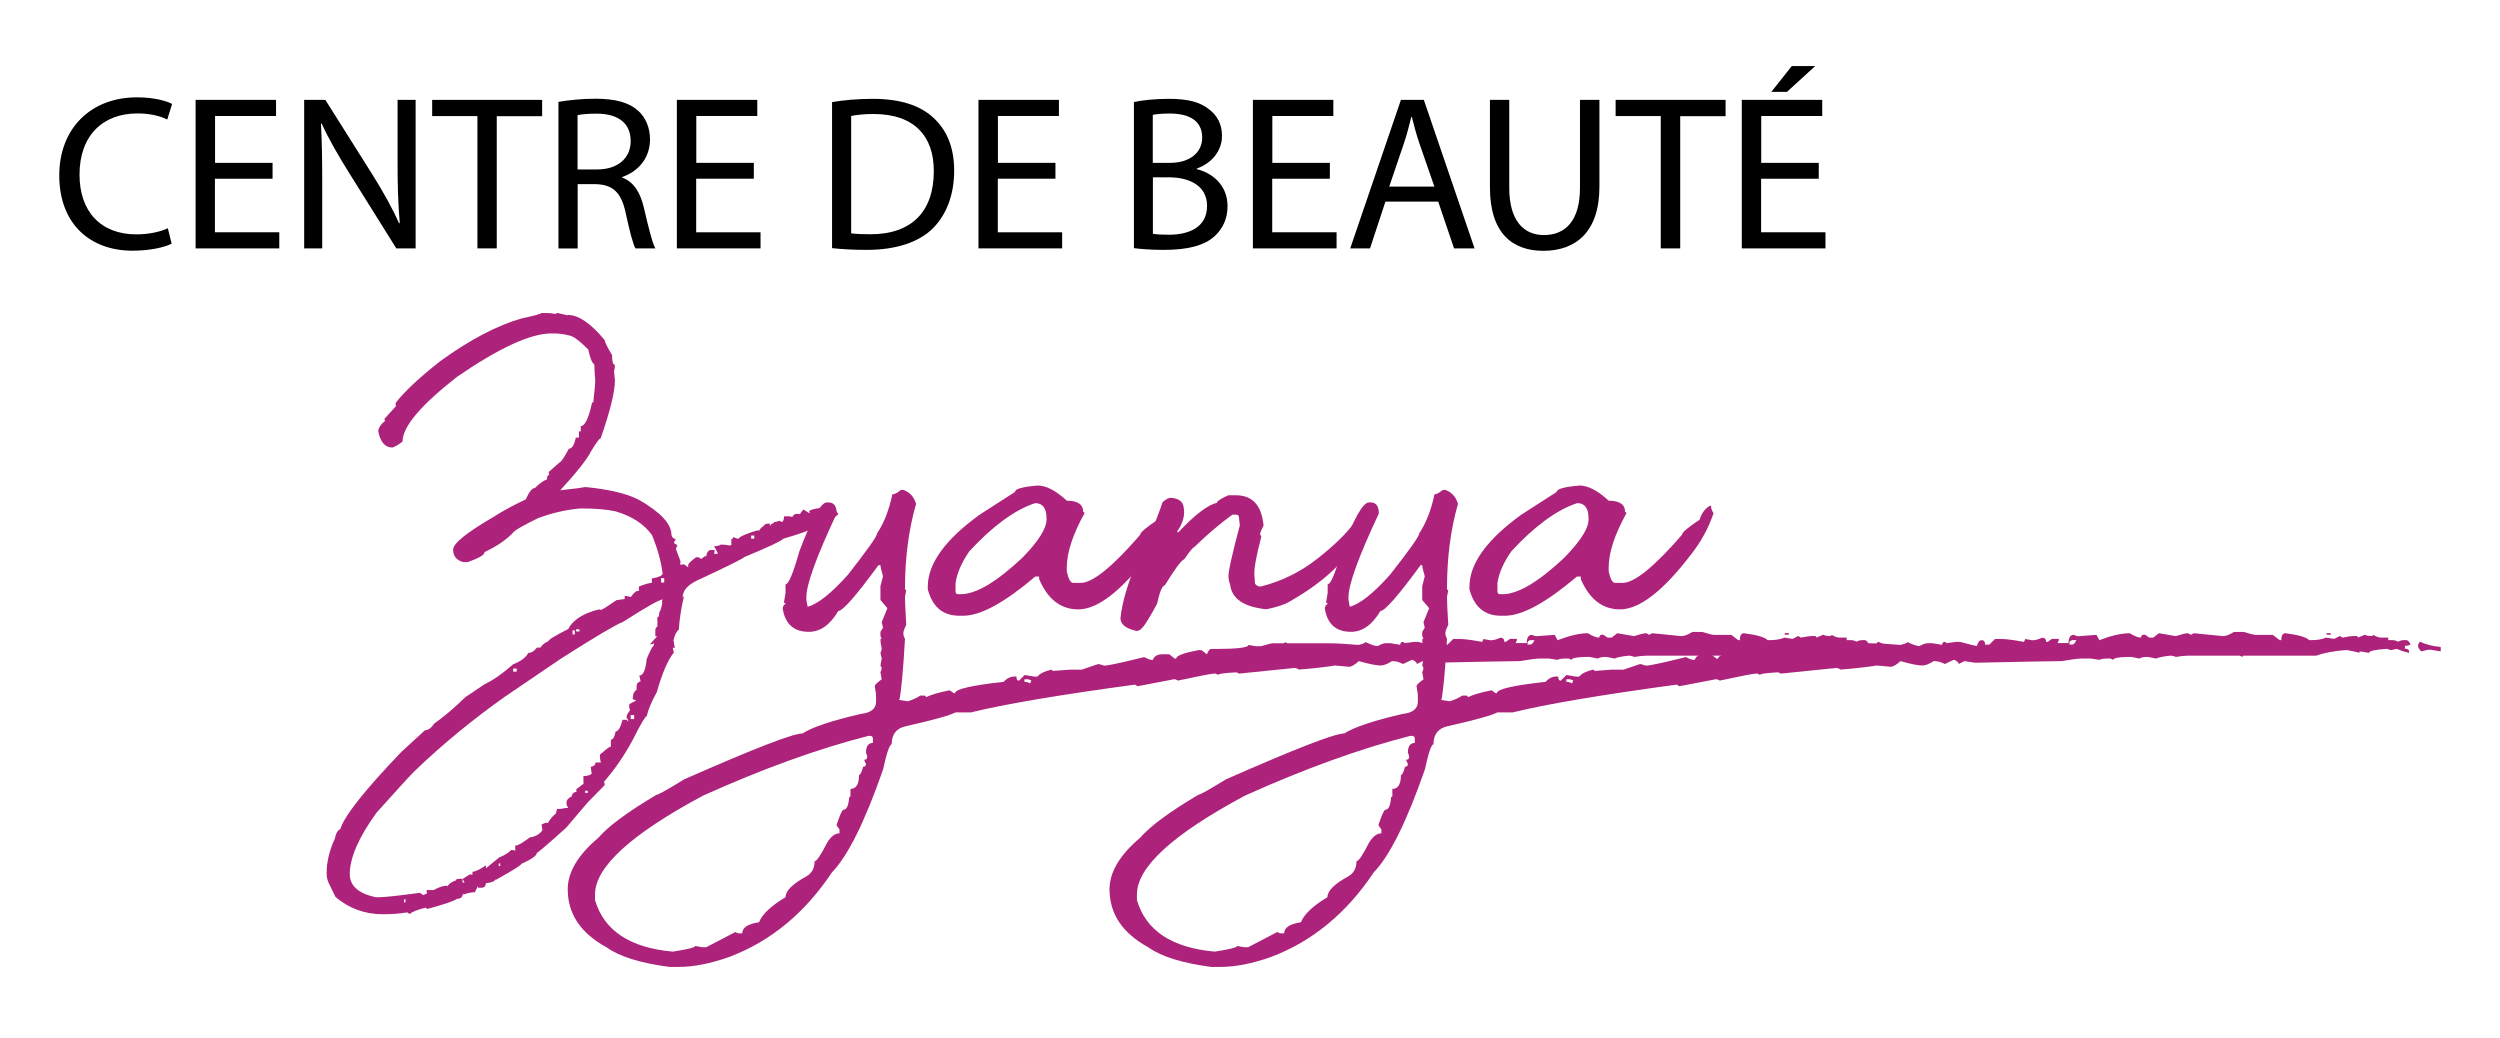
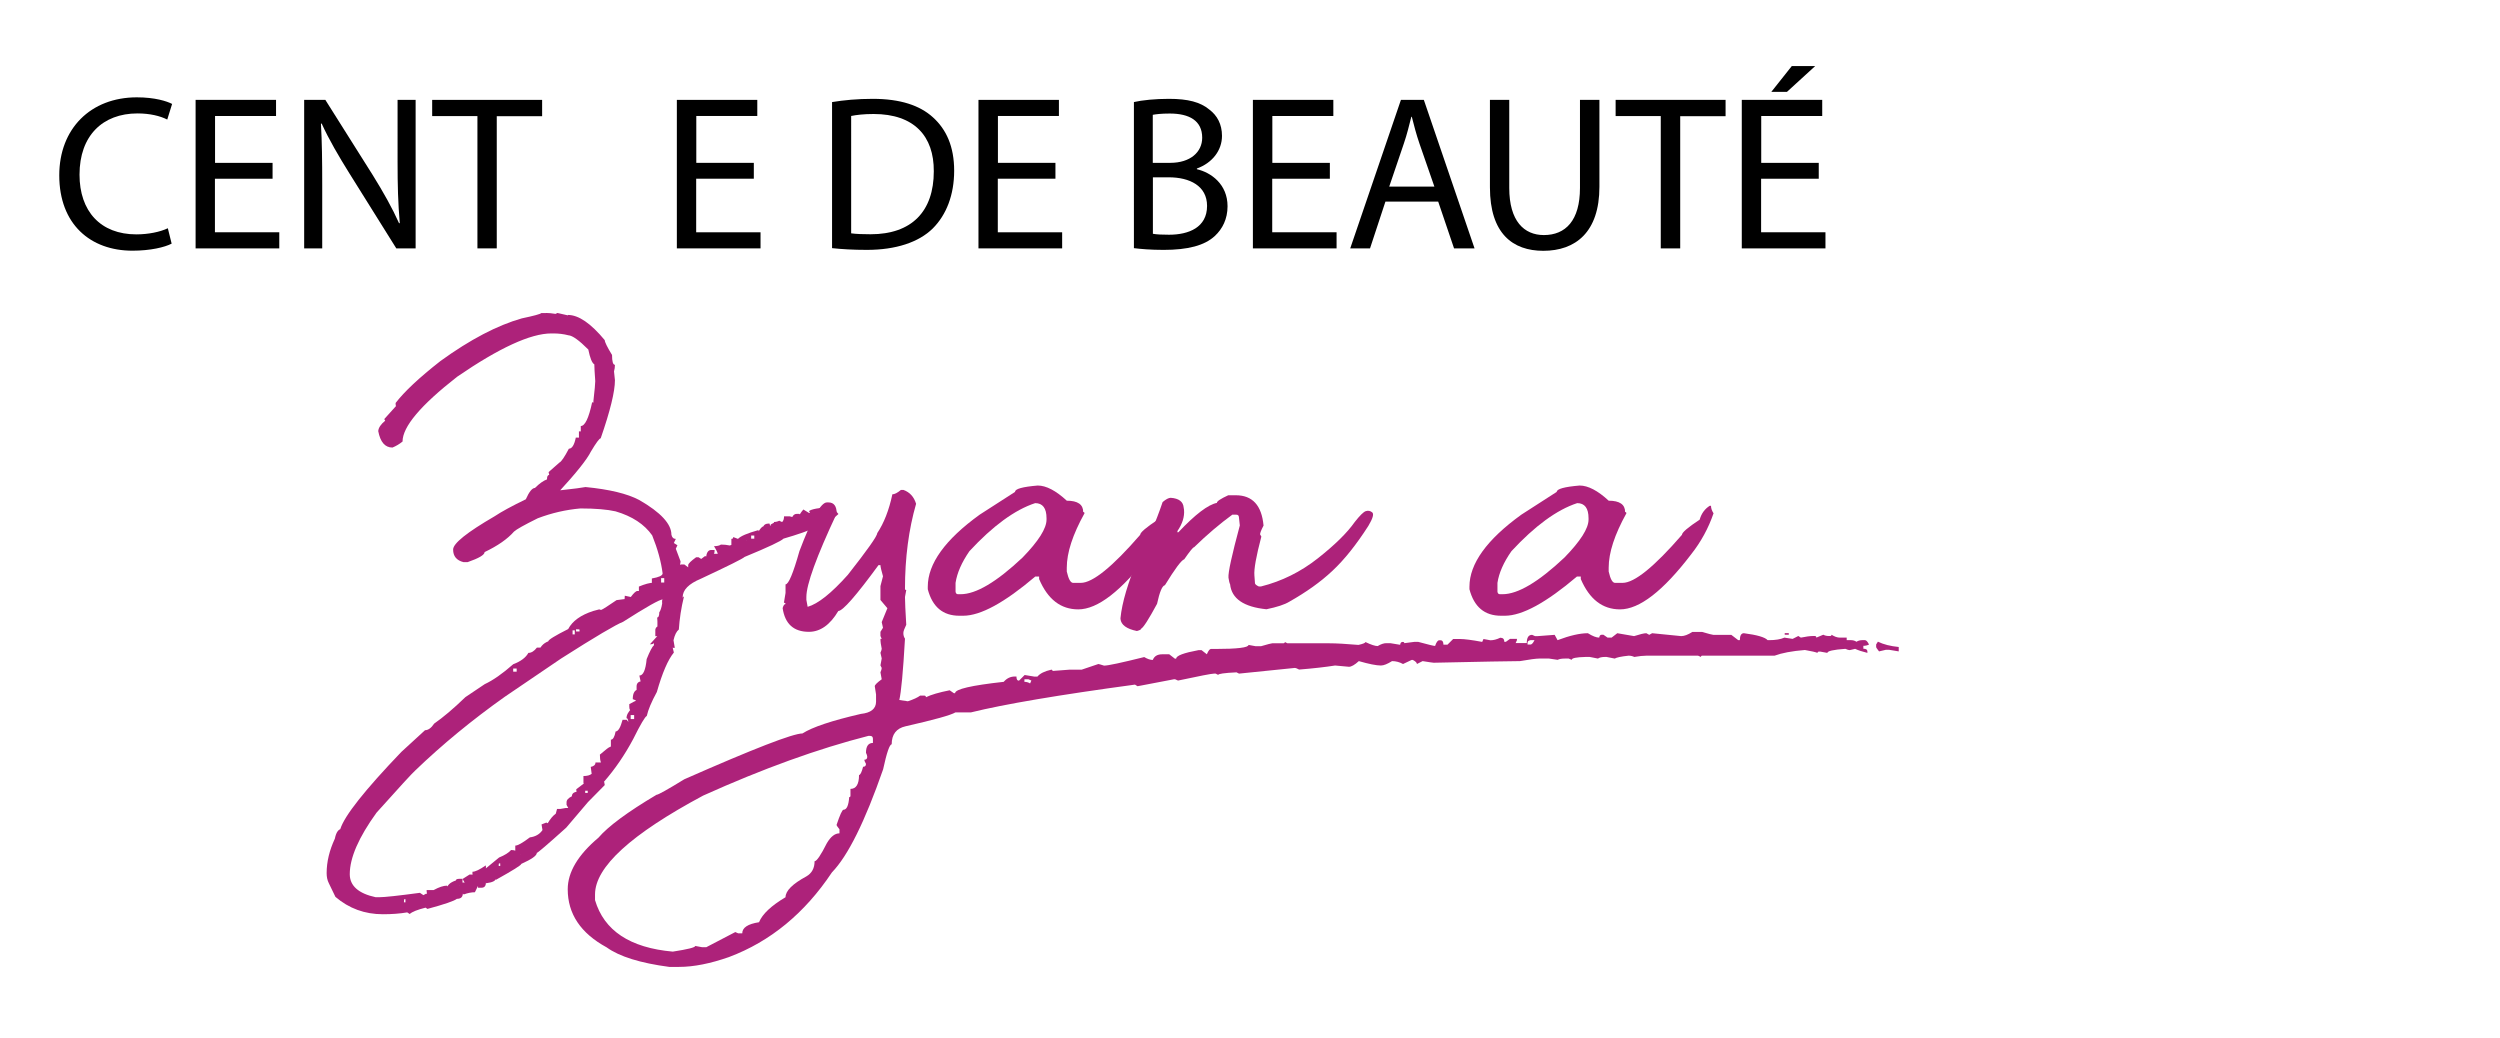
<svg xmlns="http://www.w3.org/2000/svg" version="1.1" id="Layer_1" x="0px" y="0px" viewBox="0 0 216 89.68" style="enable-background:new 0 0 216 89.68;" xml:space="preserve">
  <style type="text/css">
	.st0{fill:#AD227A;}
</style>
  <g>
    <path class="st0" d="M47.18,27.04c0.24,0,0.51,0.03,0.82,0.08l0.16-0.08l1.09,0.25c-0.13,0-0.19-0.03-0.19-0.08   c0.93,0,1.99,0.73,3.19,2.18c0,0.16,0.21,0.59,0.63,1.28c0,0.56,0.08,0.85,0.25,0.85c0,0.2-0.03,0.39-0.08,0.57l0.08,0.76   c0,0.98-0.41,2.66-1.23,5.02c-0.11,0-0.39,0.38-0.85,1.15c-0.33,0.67-1.27,1.85-2.81,3.52v-0.16c1.35-0.15,2.13-0.25,2.35-0.3   c2.06,0.2,3.6,0.57,4.64,1.12c1.86,1.07,2.78,2.07,2.78,3c0.05,0.24,0.18,0.36,0.38,0.36L58.18,47v-0.11l0.35,0.22l-0.14,0.3   l0.41,1.09c0,0.11-0.02,0.2-0.05,0.27c0.04,0.05,0.05,0.05,0.05,0h0.33l0.33,0.25v-0.19c0-0.13,0.23-0.35,0.68-0.68h0.22l0.25,0.16   h-0.05l0.36-0.27c0.16,0.07,0.19,0.11,0.08,0.11c0.05-0.42,0.2-0.63,0.44-0.63h0.3c0,0.22-0.03,0.33-0.08,0.33h0.41   c-0.04,0-0.05,0.02-0.05,0.05c0-0.11-0.11-0.35-0.33-0.71c0.27,0,0.47-0.05,0.6-0.14c0.27,0,0.53,0.03,0.76,0.08   c0.29-0.11,0.44-0.15,0.44-0.11v0.14h-0.3v-0.6c0.11,0,0.16-0.05,0.16-0.16l0.41,0.16c0.22-0.24,0.81-0.49,1.77-0.76   c0.04,0.15,0.04,0.22,0,0.22h-0.05c0.2-0.36,0.37-0.55,0.52-0.55c0.25,0,0.38,0.08,0.38,0.25h-0.14c0.18,0,0.3-0.14,0.36-0.41   l0.35-0.19c0.13,0.07,0.2,0.11,0.22,0.11h-0.14v0.36h-0.16v-0.49c0.16,0,0.32-0.04,0.46-0.11c0.13,0.07,0.21,0.11,0.25,0.11   c0.11-0.11,0.16-0.27,0.16-0.49h0.49l0.22,0.06c0.09-0.18,0.22-0.27,0.38-0.27h0.22l0.22,0.14h-0.19c0-0.09,0.11-0.26,0.33-0.52   l0.49,0.3h0.14v0.11l-0.14-0.27c0.16-0.16,0.83-0.29,1.99-0.38l0.55,0.63c-0.76,0.73-2.35,1.44-4.75,2.13   c-0.18,0.2-1.3,0.73-3.36,1.58c-0.15,0.15-1.4,0.77-3.77,1.88c-1.06,0.44-1.58,0.97-1.58,1.61v0.08c0-0.09,0.04-0.14,0.11-0.14   c-0.24,0.98-0.38,1.93-0.44,2.84c-0.2,0.16-0.36,0.47-0.46,0.93l0.11,0.65c-0.13,0.02-0.19,0-0.19-0.05l0.11,0.46   c-0.51,0.62-1,1.76-1.47,3.41c-0.46,0.84-0.75,1.53-0.87,2.07c-0.15,0.06-0.54,0.72-1.17,1.99c-0.73,1.37-1.57,2.6-2.54,3.71h0.03   l0.05,0.27l-1.45,1.47l-1.88,2.21c-1.62,1.46-2.47,2.18-2.54,2.18c0,0.24-0.45,0.55-1.34,0.95c0,0.11-0.73,0.56-2.18,1.37   c-0.15-0.07-0.16-0.11-0.03-0.11c0,0.2-0.27,0.34-0.82,0.41l-0.03-0.05c0,0.29-0.13,0.44-0.38,0.44h-0.3v-0.16l-0.27,0.55   c-0.29,0-0.61,0.06-0.96,0.19c-0.11-0.07-0.14-0.11-0.08-0.11c0,0.33-0.17,0.49-0.52,0.49c-0.22,0.18-1.06,0.47-2.54,0.87   l-0.16-0.11c-0.71,0.18-1.17,0.36-1.37,0.55l-0.22-0.14c-0.64,0.11-1.34,0.16-2.1,0.16c-1.57,0-2.93-0.5-4.1-1.5l-0.57-1.18   c-0.13-0.25-0.19-0.55-0.19-0.87c0-0.98,0.24-1.97,0.71-2.98c0.11-0.56,0.32-0.85,0.63-0.85v0.35h-0.16v-0.33   c0.36-1.15,2.12-3.37,5.27-6.66l2.05-1.88c0.27,0,0.54-0.19,0.79-0.57c0.76-0.53,1.67-1.29,2.7-2.29l1.67-1.12   c0.71-0.33,1.53-0.9,2.46-1.72c0.66-0.25,1.09-0.58,1.31-0.98c0.26,0,0.5-0.15,0.74-0.46h0.46c0,0.2-0.02,0.3-0.06,0.3   c0.02,0-0.01,0.05-0.08,0.14h-0.19c0.11-0.47,0.39-0.8,0.85-0.98c0-0.13,0.57-0.48,1.72-1.06c0.36-0.69,1.08-1.21,2.16-1.56   l0.52-0.14l0.16,0.05c0.15-0.05,0.59-0.34,1.34-0.85l0.85-0.11v0.38c-0.06,0.09-0.08,0.1-0.08,0.03h-0.14   c0.05-0.2,0.08-0.43,0.08-0.68l0.52,0.11c0.26-0.35,0.45-0.52,0.57-0.52h0.25c0,0.05-0.02,0.12-0.05,0.19H55.2v-0.57   c0.53-0.22,0.94-0.33,1.23-0.33c0.11,0.2,0.16,0.28,0.16,0.25h-0.08c0.02-0.07,0.03-0.06,0.03,0.03c0.02,0-0.05,0-0.22,0v-0.65   c0.62-0.11,0.93-0.25,0.93-0.44c-0.13-1.02-0.43-2.11-0.9-3.28c-0.67-0.96-1.73-1.66-3.17-2.08c-0.71-0.16-1.72-0.25-3.03-0.25   c-1.26,0.11-2.48,0.39-3.69,0.85c-1.17,0.58-1.85,0.96-2.05,1.15c-0.56,0.64-1.41,1.23-2.54,1.77c0,0.24-0.49,0.53-1.47,0.87h-0.35   c-0.6-0.15-0.9-0.51-0.9-1.09c0-0.53,1.19-1.48,3.58-2.87c0.6-0.4,1.5-0.89,2.7-1.47c0.29-0.66,0.56-0.98,0.79-0.98   c0.38-0.38,0.73-0.63,1.04-0.74c0-0.25,0.06-0.38,0.19-0.38l-0.05-0.25l0.93-0.82c0.16-0.07,0.44-0.47,0.82-1.2   c0.27,0,0.47-0.32,0.6-0.96h0.3c0.09,0.06,0.13,0.08,0.11,0.08l-0.03,0.14c-0.07,0-0.11-0.13-0.11-0.38v-0.38   c0.16,0,0.22,0.01,0.16,0.03v-0.49c0.36,0,0.69-0.68,0.98-2.05c0.18,0,0.27,0.09,0.27,0.27c-0.11,0-0.16-0.13-0.16-0.38   c0.11-0.95,0.16-1.52,0.16-1.72c-0.05-0.71-0.08-1.19-0.08-1.45c-0.2-0.11-0.37-0.54-0.52-1.28c-0.8-0.8-1.37-1.21-1.72-1.23   c-0.42-0.11-0.86-0.16-1.31-0.16h-0.16c-1.8,0-4.51,1.25-8.14,3.74c-3.15,2.46-4.72,4.32-4.72,5.6c-0.27,0.22-0.56,0.39-0.87,0.52   c-0.64,0-1.05-0.47-1.23-1.42c0.02-0.29,0.22-0.59,0.6-0.9l-0.08-0.14l1.01-1.12c-0.02-0.04-0.03-0.13-0.03-0.27   c0.75-0.98,2.04-2.19,3.88-3.63c2.57-1.86,4.91-3.08,7.02-3.68c1.04-0.22,1.6-0.37,1.69-0.46H47.18z M30.22,75.53   c0,1,0.75,1.67,2.24,1.99h0.3c0.47,0,1.65-0.13,3.52-0.38l0.33,0.22h-0.06l0.25-0.14h0.14c0.15,0,0.25,0.01,0.3,0.03l0.16-0.05   c0.13,0.05,0.18,0.08,0.16,0.08l-0.03,0.08c-0.04-0.05-0.06-0.21-0.06-0.46c0.46-0.25,0.84-0.38,1.15-0.38l0.33,0.57   c-0.47,0-0.71-0.02-0.71-0.05v-0.05h-0.16c0.05-0.05,0.33-0.13,0.82-0.22V77l-0.3-0.14c0-0.35,0.26-0.61,0.79-0.79   c0-0.09,0.1-0.14,0.3-0.14h0.27v0.68h-0.22v0.03v-0.03c0-0.07-0.01-0.11-0.03-0.11l0.05,0.11v-0.36h0.55   c0.18,0,0.27-0.05,0.27-0.16c0.18-0.16,0.53-0.34,1.04-0.52l0.03-0.03v0.19h0.16C41.61,75.91,41.4,76,41.2,76   c-0.09-0.05-0.22-0.08-0.38-0.08v-0.6c0.24,0,0.62-0.18,1.15-0.55c0.04,0.22,0.01,0.33-0.08,0.33l1.23-1.01   c0.49-0.2,0.84-0.42,1.04-0.65c0.31,0,0.58,0.11,0.82,0.33c-0.07,0-0.07-0.05,0-0.16v0.19c0.09,0-0.06-0.04-0.46-0.11v-0.63   c0.22,0,0.64-0.24,1.26-0.71c0.47-0.06,0.84-0.26,1.09-0.63l-0.08-0.49l0.41-0.16c0.13,0.05,0.16,0.08,0.11,0.08   c0.22-0.38,0.45-0.66,0.71-0.85l0.11-0.41h0.3l0.46-0.08h0.25c0.02-0.04,0.03-0.04,0.03,0v0.14l-0.22-0.41v-0.22   c0-0.2,0.15-0.37,0.46-0.52c0-0.27,0.22-0.41,0.66-0.41c0.09,0.06,0.18,0.08,0.27,0.08h-0.14v0.27c-0.27-0.04-0.41-0.22-0.41-0.55   l0.65-0.49l-0.03-0.05v-0.6c0.31,0,0.55-0.06,0.71-0.19l-0.08-0.6c0.27-0.05,0.41-0.18,0.41-0.38h0.52l0.19-0.03v0.22   c-0.22,0-0.33-0.29-0.33-0.87c0.51-0.44,0.8-0.66,0.87-0.66c0.36-0.18,0.55-0.28,0.55-0.3l0.16-0.25v0.19h0.19v0.33h-0.82v-0.6   c0.18,0,0.32-0.24,0.41-0.71c0.22,0,0.42-0.34,0.6-1.01h0.36c0.16,0.2,0.25,0.38,0.25,0.55h-0.27c0-0.04,0.05-0.14,0.16-0.33   c-0.02-0.24-0.07-0.36-0.16-0.36c0-0.27,0.15-0.55,0.46-0.85v0.22c-0.15,0-0.22-0.12-0.22-0.36v-0.22c0.36-0.2,0.55-0.29,0.55-0.27   v-0.08c0,0.02-0.08-0.01-0.25-0.08c0-0.55,0.18-0.83,0.55-0.85v0.08c0,0.04-0.07,0.05-0.22,0.05v-0.38c0-0.25,0.13-0.4,0.38-0.44   v0.16l-0.14-0.66c0.33,0,0.54-0.47,0.63-1.42c0.27-0.67,0.48-1.07,0.63-1.2v-0.22c0,0.09-0.12,0.14-0.35,0.14l1.06-1.17v-0.25   c0,0.05-0.14,0.08-0.41,0.08v-0.63c0-0.26-0.02-0.36-0.06-0.33c0.15,0,0.22-0.15,0.22-0.46c0.11-0.15,0.19-0.4,0.25-0.76   c-0.02-0.24,0-0.36,0.06-0.36c-0.27,0-1.42,0.65-3.44,1.94c-0.58,0.22-2.37,1.27-5.35,3.17l-4.86,3.3c-2.82,2-5.4,4.12-7.73,6.36   c-0.27,0.24-1.39,1.46-3.36,3.66C30.99,72.35,30.22,74.11,30.22,75.53z M35.03,77.96v-0.27h-0.08c-0.04,0-0.05,0.09-0.05,0.27   H35.03z M36.86,76.9h0.68v0.6h-0.3C36.98,77.5,36.86,77.3,36.86,76.9z M40.57,75.56h0.16c0.24,0.04,0.35,0.24,0.35,0.6   c-0.15,0-0.24,0.1-0.27,0.3h-0.35c-0.16,0-0.33-0.17-0.49-0.52L40.57,75.56z M43.22,74.82V74.6h-0.08c-0.04,0-0.05,0.03-0.05,0.08   v0.14H43.22z M44.64,58.03v-0.27h-0.3v0.27H44.64z M49.66,54.81v-0.35h-0.19v0.35H49.66z M50.07,54.56V54.4   c0-0.02-0.1-0.03-0.3-0.03v0.19H50.07z M50.78,68.51v-0.19h-0.22v0.19H50.78z M54.79,62.13v-0.35h-0.3v0.35H54.79z M57.22,54.04   v0.55c0,0.26-0.2,0.38-0.6,0.38V54.4C56.66,54.16,56.86,54.04,57.22,54.04z M57.39,50.33v-0.38h-0.27v0.38H57.39z M64.81,46.7v0.05   l-0.03-0.03h-0.22c-0.04-0.05-0.05-0.06-0.05-0.03H64.81z M65.17,46.54v-0.27h-0.27v0.27H65.17z M66.48,45.23l0.16,0.49l-0.36,0.19   h-0.35v-0.33C65.97,45.34,66.15,45.23,66.48,45.23z" />
    <path class="st0" d="M77.84,42.33h0.22c0.55,0.2,0.91,0.6,1.09,1.2c-0.64,2.22-0.96,4.67-0.96,7.34c0,0.07,0.04,0.11,0.11,0.11   l-0.11,0.6c0,0.42,0.04,1.22,0.11,2.4c-0.16,0.33-0.25,0.56-0.25,0.71c0,0.18,0.04,0.35,0.14,0.49c-0.16,2.86-0.33,4.62-0.49,5.3   l0.74,0.11c0.49-0.16,0.85-0.33,1.06-0.49h0.36c0.09,0,0.14,0.05,0.14,0.14c0.45-0.22,1.14-0.42,2.05-0.6l0.36,0.25h0.11   c0-0.35,1.4-0.67,4.2-0.98c0.27-0.31,0.59-0.46,0.96-0.46h0.14c0,0.24,0.07,0.36,0.22,0.36l0.49-0.49l0.85,0.14h0.25   c0.22-0.27,0.62-0.47,1.2-0.6c0.07,0,0.11,0.04,0.11,0.11l1.45-0.11h1.06l1.45-0.49c0.04,0,0.2,0.05,0.49,0.14   c0.35,0,1.5-0.25,3.47-0.74c0.27,0.16,0.52,0.25,0.74,0.25c0.13-0.33,0.4-0.49,0.82-0.49h0.6l0.49,0.38h0.11   c0-0.26,0.65-0.5,1.94-0.74h0.25l0.46,0.36c0.13-0.31,0.25-0.46,0.35-0.46h0.38c1.91,0,2.87-0.12,2.87-0.35l0.6,0.11h0.49   c0.56-0.16,0.88-0.25,0.96-0.25h0.95c0.09,0,0.14-0.04,0.14-0.11l0.22,0.11h3.6c0.64,0,1.48,0.05,2.54,0.14   c0.4-0.09,0.6-0.17,0.6-0.25c0.49,0.24,0.85,0.35,1.06,0.35c0.27-0.16,0.52-0.25,0.74-0.25h0.35l0.85,0.14   c0.02-0.16,0.09-0.25,0.22-0.25c0.09,0,0.14,0.04,0.14,0.11l0.85-0.11h0.36c0.87,0.24,1.35,0.35,1.45,0.35   c0.11-0.33,0.23-0.49,0.36-0.49h0.11c0.16,0,0.25,0.13,0.25,0.38h0.35l0.49-0.49h0.6c0.36,0,1,0.08,1.91,0.25l0.11-0.25l0.6,0.11   c0.25,0,0.54-0.07,0.85-0.22c0.24,0,0.35,0.12,0.35,0.35h0.14l0.35-0.25h0.6v0.11l-0.11,0.25h0.96c0-0.47,0.15-0.71,0.46-0.71   l0.25,0.11h0.25l1.45-0.11l0.25,0.46c1.06-0.4,1.93-0.6,2.62-0.6c0.4,0.25,0.73,0.38,0.98,0.38c0.02-0.16,0.09-0.25,0.22-0.25h0.14   l0.36,0.25h0.35l0.49-0.38l1.45,0.25c0.51-0.16,0.86-0.25,1.06-0.25l0.25,0.14l0.25-0.14l2.51,0.25c0.27,0,0.59-0.12,0.96-0.36   h0.85c0.56,0.16,0.88,0.25,0.96,0.25h1.56l0.6,0.46h0.14c0-0.4,0.12-0.6,0.35-0.6c1.15,0.15,1.83,0.35,2.05,0.6h0.11   c0.56,0,1.01-0.07,1.34-0.22l0.71,0.11l0.49-0.25l0.22,0.14c0.44-0.09,0.8-0.14,1.09-0.14h0.11c0.09,0,0.14,0.05,0.14,0.14   l0.6-0.25c0.13,0.07,0.28,0.11,0.46,0.11h0.14c0.07,0,0.11-0.04,0.11-0.11c0.25,0.16,0.49,0.25,0.71,0.25h0.6v0.22h0.38   c0.18,0,0.34,0.05,0.46,0.14c0.14-0.09,0.31-0.14,0.49-0.14h0.25c0.11,0,0.23,0.13,0.35,0.38c-0.15,0.07-0.31,0.11-0.49,0.11v0.25   c0.24,0,0.35,0.08,0.35,0.25v0.11c-0.45-0.11-0.81-0.23-1.06-0.35c-0.29,0.07-0.45,0.11-0.49,0.11c-0.07,0-0.19-0.04-0.35-0.11   c-1.04,0.07-1.56,0.19-1.56,0.35l-0.6-0.11h-0.14c-0.07,0-0.11,0.04-0.11,0.11c-0.16-0.07-0.53-0.15-1.09-0.25   c-1.13,0.09-2,0.26-2.62,0.49h-6.25c-0.07,0-0.11,0.04-0.11,0.11l-0.25-0.11h-4.45c-0.29,0-0.65,0.04-1.06,0.11   c-0.15-0.07-0.31-0.11-0.49-0.11c-0.66,0.07-1.06,0.16-1.2,0.25l-0.71-0.14h-0.14c-0.27,0-0.47,0.05-0.6,0.14l-0.71-0.14h-0.36   c-0.8,0.02-1.2,0.1-1.2,0.25l-0.25-0.11h-0.36c-0.27,0-0.47,0.04-0.6,0.11l-0.74-0.11h-0.85c-0.26,0-0.81,0.07-1.67,0.22   c-0.76,0-3.25,0.05-7.45,0.14c-0.07,0-0.39-0.05-0.96-0.14l-0.49,0.25c0-0.11-0.12-0.23-0.35-0.35h-0.11l-0.74,0.35   c-0.29-0.16-0.61-0.25-0.95-0.25c-0.4,0.25-0.72,0.38-0.96,0.38c-0.4,0-1.04-0.13-1.91-0.38c-0.36,0.33-0.65,0.49-0.85,0.49   l-1.2-0.11c-0.82,0.13-1.86,0.25-3.11,0.35c-0.16-0.09-0.29-0.14-0.38-0.14l-4.81,0.49l-0.22-0.11c-1.06,0.05-1.58,0.13-1.58,0.22   l-0.22-0.11h-0.14c-0.2,0-1.24,0.2-3.11,0.6l-0.25-0.11h-0.11l-3.14,0.6l-0.22-0.14c-6.57,0.89-11.29,1.69-14.17,2.4h-1.34   c-0.4,0.24-1.84,0.64-4.31,1.2c-0.8,0.18-1.2,0.7-1.2,1.56c-0.18,0-0.43,0.72-0.74,2.16c-1.57,4.51-3.04,7.48-4.42,8.9   c-2.35,3.53-5.31,5.97-8.9,7.32c-1.6,0.56-3.04,0.85-4.31,0.85h-0.85c-2.49-0.33-4.3-0.89-5.41-1.69   c-2.24-1.22-3.36-2.89-3.36-5.02c0-1.47,0.88-2.96,2.65-4.45c0.84-0.98,2.51-2.22,5.02-3.71c0.15,0,0.95-0.45,2.4-1.34   c5.99-2.64,9.39-3.96,10.21-3.96c0.86-0.55,2.54-1.11,5.05-1.69c0.87-0.09,1.31-0.45,1.31-1.06V60l-0.11-0.71   c0-0.11,0.2-0.31,0.6-0.6l-0.11-0.6c0.07-0.16,0.11-0.29,0.11-0.38l-0.11-0.22l0.11-0.6l-0.11-0.49c0.07-0.16,0.11-0.28,0.11-0.35   c-0.07-0.33-0.11-0.61-0.11-0.85h0.11l-0.11-0.25v-0.36l0.22-0.35l-0.11-0.49l0.49-1.2l-0.6-0.71v-1.2l0.22-0.85   c-0.15-0.51-0.22-0.83-0.22-0.96H75.9c-1.93,2.64-3.09,3.96-3.47,3.96c-0.71,1.2-1.56,1.8-2.54,1.8c-1.31,0-2.07-0.68-2.27-2.05   c0.07-0.24,0.15-0.35,0.25-0.35c0-0.07-0.05-0.11-0.14-0.11l0.14-0.85v-0.74c0.26,0,0.66-0.95,1.2-2.87   c1.06-2.8,1.85-4.21,2.37-4.21h0.14c0.47,0,0.71,0.32,0.71,0.96c-1.75,3.73-2.62,6.13-2.62,7.21v0.25l0.11,0.6   c0.89-0.25,2.05-1.17,3.47-2.76c1.69-2.15,2.54-3.35,2.54-3.6c0.58-0.87,1.02-1.99,1.31-3.36C77.28,42.71,77.53,42.59,77.84,42.33z    M51.41,77.28v0.49c0.78,2.64,3.02,4.12,6.72,4.45c1.29-0.2,1.94-0.36,1.94-0.49l0.6,0.11h0.35l2.51-1.31l0.25,0.11h0.35   c0-0.49,0.48-0.81,1.45-0.96c0.29-0.71,1.06-1.43,2.29-2.16c0-0.55,0.6-1.15,1.8-1.8c0.47-0.27,0.71-0.71,0.71-1.31   c0.18,0,0.54-0.52,1.06-1.56c0.33-0.56,0.69-0.85,1.09-0.85v-0.35c-0.16-0.2-0.25-0.33-0.25-0.38c0.29-0.87,0.49-1.31,0.6-1.31   c0.27,0,0.44-0.36,0.49-1.09c0.07,0,0.11-0.04,0.11-0.11v-0.6c0.49,0,0.74-0.4,0.74-1.2c0.11,0,0.23-0.24,0.35-0.71   c0.16,0,0.25-0.08,0.25-0.25c-0.09-0.16-0.14-0.28-0.14-0.36c0.16,0,0.25-0.08,0.25-0.25c0-0.09-0.04-0.21-0.11-0.35   c0-0.56,0.2-0.85,0.6-0.85v-0.36c0-0.16-0.08-0.25-0.25-0.25h-0.14c-4.35,1.11-9.11,2.83-14.28,5.16   C54.53,72.07,51.41,74.91,51.41,77.28z M88.51,58.69v0.22c0.18,0,0.35,0.05,0.49,0.14l0.11-0.25l-0.25-0.11H88.51z M131.98,55.55   v0.14h0.25c0.11,0,0.23-0.13,0.35-0.38h-0.35C132.06,55.34,131.98,55.42,131.98,55.55z M154.2,54.7h0.35v0.14h-0.35V54.7z    M162.25,55.44c0.49,0.24,1.09,0.39,1.8,0.46v0.38l-0.85-0.14h-0.25l-0.6,0.14c-0.16-0.2-0.25-0.33-0.25-0.38v-0.22L162.25,55.44z" />
    <path class="st0" d="M89.66,41.95c0.73,0,1.57,0.44,2.51,1.31c0.95,0,1.42,0.33,1.42,0.98c0.07,0,0.11,0.04,0.11,0.11   c-1.02,1.84-1.53,3.4-1.53,4.7v0.33c0.15,0.66,0.33,0.98,0.55,0.98h0.66c1.02,0,2.73-1.38,5.13-4.15c0-0.2,0.51-0.64,1.53-1.31   c0.14-0.53,0.44-0.93,0.87-1.2h0.11c0,0.2,0.07,0.42,0.22,0.65c-0.44,1.28-1.08,2.46-1.94,3.55c-2.42,3.17-4.47,4.75-6.14,4.75   c-1.51,0-2.64-0.87-3.38-2.62v-0.22h-0.33c-2.66,2.26-4.73,3.39-6.23,3.39h-0.33c-1.42,0-2.33-0.76-2.73-2.29v-0.22   c0-1.98,1.49-4.06,4.48-6.22l3.06-1.97C87.69,42.24,88.35,42.06,89.66,41.95z M82.56,50.36v0.76c0.02,0.15,0.09,0.22,0.22,0.22H83   c1.33,0,3.11-1.06,5.35-3.17c1.38-1.42,2.07-2.51,2.07-3.28v-0.11c0-0.87-0.33-1.31-0.98-1.31c-1.77,0.58-3.66,1.97-5.68,4.15   C83.09,48.59,82.69,49.5,82.56,50.36z" />
    <path class="st0" d="M101.15,43.01c0.71,0.05,1.08,0.34,1.12,0.85l0.03,0.19c0.05,0.6-0.14,1.21-0.57,1.83v0.11h0.08   c1.46-1.55,2.57-2.39,3.33-2.54c-0.02-0.13,0.31-0.35,0.98-0.66h0.65c1.44,0,2.24,0.87,2.4,2.62c-0.2,0.38-0.3,0.64-0.3,0.76   l0.11,0.19c-0.45,1.71-0.65,2.83-0.6,3.36l0.05,0.68c0.02,0.09,0.13,0.18,0.33,0.27h0.19c1.8-0.45,3.44-1.27,4.91-2.43   c1.47-1.16,2.54-2.21,3.19-3.14c0.44-0.56,0.76-0.88,0.96-0.94c0.2-0.06,0.38-0.03,0.55,0.11c0.16,0.14,0.05,0.52-0.33,1.16   c-1.05,1.64-2.09,2.94-3.11,3.89c-1.02,0.96-2.26,1.84-3.71,2.66c-0.42,0.26-1.08,0.47-1.99,0.66c-1.97-0.2-3.01-0.92-3.14-2.16   c-0.05-0.09-0.1-0.28-0.14-0.57c-0.04-0.44,0.29-1.94,0.98-4.51l-0.08-0.74c-0.02-0.13-0.09-0.19-0.22-0.19h-0.35   c-1.07,0.78-2.18,1.72-3.3,2.81c-0.09,0-0.37,0.35-0.85,1.04c-0.26,0.09-0.81,0.84-1.67,2.24c-0.24,0.05-0.46,0.59-0.68,1.61   c-0.73,1.35-1.19,2.07-1.39,2.16c0.02,0.06-0.1,0.12-0.35,0.19c-0.89-0.18-1.37-0.53-1.42-1.04v-0.08   c0.13-1.33,0.65-3.08,1.56-5.27c0.78-1.38,1.48-2.97,2.08-4.75C100.73,43.14,100.97,43.01,101.15,43.01z" />
-     <path class="st0" d="M124.66,42.33h0.22c0.55,0.2,0.91,0.6,1.09,1.2c-0.64,2.22-0.95,4.67-0.95,7.34c0,0.07,0.04,0.11,0.11,0.11   l-0.11,0.6c0,0.42,0.04,1.22,0.11,2.4c-0.16,0.33-0.25,0.56-0.25,0.71c0,0.18,0.05,0.35,0.14,0.49c-0.16,2.86-0.33,4.62-0.49,5.3   l0.74,0.11c0.49-0.16,0.85-0.33,1.06-0.49h0.35c0.09,0,0.14,0.05,0.14,0.14c0.45-0.22,1.14-0.42,2.05-0.6l0.35,0.25h0.11   c0-0.35,1.4-0.67,4.21-0.98c0.27-0.31,0.59-0.46,0.95-0.46h0.14c0,0.24,0.07,0.36,0.22,0.36l0.49-0.49l0.85,0.14h0.25   c0.22-0.27,0.62-0.47,1.2-0.6c0.07,0,0.11,0.04,0.11,0.11l1.45-0.11h1.06l1.45-0.49c0.04,0,0.2,0.05,0.49,0.14   c0.35,0,1.5-0.25,3.47-0.74c0.27,0.16,0.52,0.25,0.74,0.25c0.13-0.33,0.4-0.49,0.82-0.49h0.6l0.49,0.38h0.11   c0-0.26,0.65-0.5,1.94-0.74h0.25l0.46,0.36c0.13-0.31,0.25-0.46,0.36-0.46h0.38c1.91,0,2.87-0.12,2.87-0.35l0.6,0.11h0.49   c0.56-0.16,0.88-0.25,0.95-0.25h0.96c0.09,0,0.14-0.04,0.14-0.11l0.22,0.11h3.6c0.64,0,1.48,0.05,2.54,0.14   c0.4-0.09,0.6-0.17,0.6-0.25c0.49,0.24,0.85,0.35,1.06,0.35c0.27-0.16,0.52-0.25,0.74-0.25h0.35l0.85,0.14   c0.02-0.16,0.09-0.25,0.22-0.25c0.09,0,0.14,0.04,0.14,0.11l0.85-0.11h0.35c0.87,0.24,1.36,0.35,1.45,0.35   c0.11-0.33,0.23-0.49,0.35-0.49h0.11c0.16,0,0.25,0.13,0.25,0.38h0.36l0.49-0.49h0.6c0.36,0,1,0.08,1.91,0.25l0.11-0.25l0.6,0.11   c0.25,0,0.54-0.07,0.85-0.22c0.24,0,0.35,0.12,0.35,0.35h0.14l0.36-0.25h0.6v0.11l-0.11,0.25h0.95c0-0.47,0.15-0.71,0.46-0.71   l0.25,0.11h0.25l1.45-0.11l0.25,0.46c1.05-0.4,1.93-0.6,2.62-0.6c0.4,0.25,0.73,0.38,0.98,0.38c0.02-0.16,0.09-0.25,0.22-0.25h0.14   l0.35,0.25h0.35l0.49-0.38l1.45,0.25c0.51-0.16,0.86-0.25,1.06-0.25l0.25,0.14l0.25-0.14l2.51,0.25c0.27,0,0.59-0.12,0.95-0.36   h0.85c0.56,0.16,0.88,0.25,0.95,0.25h1.56l0.6,0.46h0.14c0-0.4,0.12-0.6,0.36-0.6c1.15,0.15,1.83,0.35,2.05,0.6h0.11   c0.56,0,1.01-0.07,1.34-0.22l0.71,0.11l0.49-0.25l0.22,0.14c0.44-0.09,0.8-0.14,1.09-0.14h0.11c0.09,0,0.14,0.05,0.14,0.14   l0.6-0.25c0.13,0.07,0.28,0.11,0.46,0.11h0.14c0.07,0,0.11-0.04,0.11-0.11c0.25,0.16,0.49,0.25,0.71,0.25h0.6v0.22h0.38   c0.18,0,0.34,0.05,0.46,0.14c0.15-0.09,0.31-0.14,0.49-0.14h0.25c0.11,0,0.23,0.13,0.35,0.38c-0.15,0.07-0.31,0.11-0.49,0.11v0.25   c0.24,0,0.36,0.08,0.36,0.25v0.11c-0.46-0.11-0.81-0.23-1.06-0.35c-0.29,0.07-0.46,0.11-0.49,0.11c-0.07,0-0.19-0.04-0.36-0.11   c-1.04,0.07-1.56,0.19-1.56,0.35l-0.6-0.11h-0.14c-0.07,0-0.11,0.04-0.11,0.11c-0.16-0.07-0.53-0.15-1.09-0.25   c-1.13,0.09-2,0.26-2.62,0.49h-6.25c-0.07,0-0.11,0.04-0.11,0.11l-0.25-0.11h-4.45c-0.29,0-0.65,0.04-1.06,0.11   c-0.15-0.07-0.31-0.11-0.49-0.11c-0.65,0.07-1.06,0.16-1.2,0.25l-0.71-0.14h-0.14c-0.27,0-0.47,0.05-0.6,0.14l-0.71-0.14h-0.35   c-0.8,0.02-1.2,0.1-1.2,0.25l-0.25-0.11h-0.35c-0.27,0-0.47,0.04-0.6,0.11l-0.74-0.11h-0.85c-0.25,0-0.81,0.07-1.67,0.22   c-0.76,0-3.25,0.05-7.45,0.14c-0.07,0-0.39-0.05-0.96-0.14l-0.49,0.25c0-0.11-0.12-0.23-0.35-0.35h-0.11l-0.74,0.35   c-0.29-0.16-0.61-0.25-0.96-0.25c-0.4,0.25-0.72,0.38-0.96,0.38c-0.4,0-1.04-0.13-1.91-0.38c-0.36,0.33-0.65,0.49-0.85,0.49   l-1.2-0.11c-0.82,0.13-1.86,0.25-3.11,0.35c-0.16-0.09-0.29-0.14-0.38-0.14l-4.8,0.49l-0.22-0.11c-1.05,0.05-1.58,0.13-1.58,0.22   l-0.22-0.11h-0.14c-0.2,0-1.24,0.2-3.11,0.6l-0.25-0.11h-0.11l-3.14,0.6l-0.22-0.14c-6.57,0.89-11.29,1.69-14.17,2.4h-1.34   c-0.4,0.24-1.84,0.64-4.31,1.2c-0.8,0.18-1.2,0.7-1.2,1.56c-0.18,0-0.43,0.72-0.74,2.16c-1.57,4.51-3.04,7.48-4.42,8.9   c-2.35,3.53-5.31,5.97-8.9,7.32c-1.6,0.56-3.04,0.85-4.31,0.85h-0.85c-2.49-0.33-4.3-0.89-5.41-1.69   c-2.24-1.22-3.36-2.89-3.36-5.02c0-1.47,0.88-2.96,2.65-4.45c0.84-0.98,2.51-2.22,5.02-3.71c0.15,0,0.95-0.45,2.4-1.34   c5.99-2.64,9.39-3.96,10.21-3.96c0.86-0.55,2.54-1.11,5.05-1.69c0.87-0.09,1.31-0.45,1.31-1.06V60l-0.11-0.71   c0-0.11,0.2-0.31,0.6-0.6l-0.11-0.6c0.07-0.16,0.11-0.29,0.11-0.38l-0.11-0.22l0.11-0.6l-0.11-0.49c0.07-0.16,0.11-0.28,0.11-0.35   c-0.07-0.33-0.11-0.61-0.11-0.85h0.11l-0.11-0.25v-0.36l0.22-0.35l-0.11-0.49l0.49-1.2l-0.6-0.71v-1.2l0.22-0.85   c-0.15-0.51-0.22-0.83-0.22-0.96h-0.14c-1.93,2.64-3.09,3.96-3.47,3.96c-0.71,1.2-1.56,1.8-2.54,1.8c-1.31,0-2.07-0.68-2.27-2.05   c0.07-0.24,0.15-0.35,0.25-0.35c0-0.07-0.05-0.11-0.14-0.11l0.14-0.85v-0.74c0.26,0,0.66-0.95,1.2-2.87   c1.05-2.8,1.85-4.21,2.37-4.21h0.14c0.47,0,0.71,0.32,0.71,0.96c-1.75,3.73-2.62,6.13-2.62,7.21v0.25l0.11,0.6   c0.89-0.25,2.05-1.17,3.47-2.76c1.69-2.15,2.54-3.35,2.54-3.6c0.58-0.87,1.02-1.99,1.31-3.36   C124.1,42.71,124.35,42.59,124.66,42.33z M98.23,77.28v0.49c0.78,2.64,3.02,4.12,6.72,4.45c1.29-0.2,1.94-0.36,1.94-0.49l0.6,0.11   h0.35l2.51-1.31l0.25,0.11h0.35c0-0.49,0.48-0.81,1.45-0.96c0.29-0.71,1.06-1.43,2.29-2.16c0-0.55,0.6-1.15,1.8-1.8   c0.47-0.27,0.71-0.71,0.71-1.31c0.18,0,0.54-0.52,1.06-1.56c0.33-0.56,0.69-0.85,1.09-0.85v-0.35c-0.16-0.2-0.25-0.33-0.25-0.38   c0.29-0.87,0.49-1.31,0.6-1.31c0.27,0,0.44-0.36,0.49-1.09c0.07,0,0.11-0.04,0.11-0.11v-0.6c0.49,0,0.74-0.4,0.74-1.2   c0.11,0,0.23-0.24,0.35-0.71c0.16,0,0.25-0.08,0.25-0.25c-0.09-0.16-0.14-0.28-0.14-0.36c0.16,0,0.25-0.08,0.25-0.25   c0-0.09-0.04-0.21-0.11-0.35c0-0.56,0.2-0.85,0.6-0.85v-0.36c0-0.16-0.08-0.25-0.25-0.25h-0.14c-4.35,1.11-9.11,2.83-14.28,5.16   C101.35,72.07,98.23,74.91,98.23,77.28z M135.33,58.69v0.22c0.18,0,0.34,0.05,0.49,0.14l0.11-0.25l-0.25-0.11H135.33z M178.8,55.55   v0.14h0.25c0.11,0,0.23-0.13,0.35-0.38h-0.35C178.88,55.34,178.8,55.42,178.8,55.55z M201.02,54.7h0.35v0.14h-0.35V54.7z    M209.08,55.44c0.49,0.24,1.09,0.39,1.8,0.46v0.38l-0.85-0.14h-0.25l-0.6,0.14c-0.16-0.2-0.25-0.33-0.25-0.38v-0.22L209.08,55.44z" />
    <path class="st0" d="M136.48,41.95c0.73,0,1.57,0.44,2.51,1.31c0.95,0,1.42,0.33,1.42,0.98c0.07,0,0.11,0.04,0.11,0.11   c-1.02,1.84-1.53,3.4-1.53,4.7v0.33c0.15,0.66,0.33,0.98,0.55,0.98h0.65c1.02,0,2.73-1.38,5.13-4.15c0-0.2,0.51-0.64,1.53-1.31   c0.15-0.53,0.44-0.93,0.87-1.2h0.11c0,0.2,0.07,0.42,0.22,0.65c-0.44,1.28-1.08,2.46-1.94,3.55c-2.42,3.17-4.47,4.75-6.14,4.75   c-1.51,0-2.64-0.87-3.39-2.62v-0.22h-0.33c-2.66,2.26-4.73,3.39-6.23,3.39h-0.33c-1.42,0-2.33-0.76-2.73-2.29v-0.22   c0-1.98,1.49-4.06,4.48-6.22l3.06-1.97C134.51,42.24,135.17,42.06,136.48,41.95z M129.38,50.36v0.76c0.02,0.15,0.09,0.22,0.22,0.22   h0.22c1.33,0,3.11-1.06,5.35-3.17c1.38-1.42,2.08-2.51,2.08-3.28v-0.11c0-0.87-0.33-1.31-0.98-1.31c-1.77,0.58-3.66,1.97-5.68,4.15   C129.91,48.59,129.51,49.5,129.38,50.36z" />
    <path d="M14.83,21.05c-0.59,0.31-1.83,0.61-3.39,0.61c-3.62,0-6.32-2.28-6.32-6.51c0-4.04,2.72-6.74,6.7-6.74   c1.58,0,2.61,0.34,3.05,0.57l-0.42,1.35c-0.61-0.31-1.5-0.53-2.57-0.53c-3.01,0-5.01,1.92-5.01,5.29c0,3.16,1.81,5.16,4.91,5.16   c1.03,0,2.06-0.21,2.72-0.53L14.83,21.05z" />
    <path d="M23.54,15.44h-4.97v4.63h5.56v1.39H16.9V8.63h6.95v1.39h-5.27v4.05h4.97V15.44z" />
    <path d="M26.28,21.45V8.63h1.83l4.09,6.49c0.93,1.5,1.69,2.85,2.28,4.17l0.06-0.02c-0.15-1.71-0.19-3.27-0.19-5.27V8.63h1.56v12.83   h-1.67l-4.07-6.51c-0.89-1.43-1.75-2.89-2.38-4.28l-0.06,0.02c0.09,1.62,0.11,3.16,0.11,5.29v5.48H26.28z" />
    <path d="M41.24,10.03h-3.9V8.63h9.5v1.41h-3.92v11.42h-1.67V10.03z" />
-     <path d="M48.26,8.8c0.84-0.15,2.06-0.27,3.18-0.27c1.77,0,2.93,0.34,3.71,1.05c0.63,0.57,1.01,1.45,1.01,2.46   c0,1.67-1.07,2.8-2.4,3.25v0.06c0.97,0.34,1.56,1.26,1.87,2.59c0.42,1.79,0.72,3.03,0.99,3.52H54.9c-0.21-0.38-0.5-1.47-0.84-3.06   c-0.38-1.77-1.09-2.44-2.59-2.49h-1.56v5.56h-1.66V8.8z M49.91,14.64h1.69c1.77,0,2.89-0.97,2.89-2.44c0-1.66-1.2-2.38-2.95-2.38   c-0.8,0-1.35,0.06-1.64,0.13V14.64z" />
    <path d="M65.12,15.44h-4.97v4.63h5.56v1.39h-7.23V8.63h6.95v1.39h-5.27v4.05h4.97V15.44z" />
    <path d="M71.89,8.82c1.01-0.17,2.21-0.28,3.52-0.28c2.38,0,4.07,0.57,5.2,1.6c1.16,1.05,1.83,2.53,1.83,4.61   c0,2.09-0.67,3.81-1.85,4.99c-1.22,1.2-3.2,1.85-5.69,1.85c-1.2,0-2.17-0.06-3.01-0.15V8.82z M73.54,20.16   c0.42,0.06,1.03,0.08,1.68,0.08c3.56,0,5.46-1.98,5.46-5.44c0.02-3.03-1.69-4.95-5.2-4.95c-0.86,0-1.5,0.08-1.94,0.17V20.16z" />
    <path d="M91.18,15.44h-4.97v4.63h5.56v1.39h-7.23V8.63h6.95v1.39h-5.27v4.05h4.97V15.44z" />
    <path d="M97.96,8.82c0.72-0.17,1.88-0.28,3.03-0.28c1.66,0,2.72,0.28,3.5,0.93c0.67,0.5,1.09,1.26,1.09,2.27   c0,1.26-0.84,2.34-2.17,2.82v0.06c1.22,0.28,2.65,1.29,2.65,3.2c0,1.1-0.44,1.96-1.1,2.57c-0.88,0.82-2.32,1.2-4.42,1.2   c-1.14,0-2.02-0.08-2.57-0.15V8.82z M99.61,14.07h1.5c1.73,0,2.76-0.93,2.76-2.17c0-1.48-1.12-2.09-2.8-2.09   c-0.76,0-1.2,0.06-1.47,0.11V14.07z M99.61,20.2c0.34,0.06,0.8,0.08,1.39,0.08c1.71,0,3.29-0.63,3.29-2.49   c0-1.73-1.5-2.47-3.31-2.47h-1.37V20.2z" />
    <path d="M114.89,15.44h-4.97v4.63h5.56v1.39h-7.23V8.63h6.95v1.39h-5.27v4.05h4.97V15.44z" />
    <path d="M119.7,17.42l-1.33,4.04h-1.71l4.38-12.83h1.98l4.38,12.83h-1.77l-1.37-4.04H119.7z M123.93,16.12l-1.28-3.69   c-0.29-0.84-0.48-1.6-0.67-2.34h-0.04c-0.19,0.74-0.38,1.54-0.65,2.32l-1.26,3.71H123.93z" />
    <path d="M130.4,8.63v7.61c0,2.86,1.28,4.07,2.99,4.07c1.88,0,3.12-1.26,3.12-4.07V8.63h1.68v7.5c0,3.94-2.07,5.54-4.85,5.54   c-2.63,0-4.61-1.48-4.61-5.48V8.63H130.4z" />
    <path d="M143.49,10.03h-3.9V8.63h9.5v1.41h-3.92v11.42h-1.68V10.03z" />
    <path d="M157.13,15.44h-4.97v4.63h5.56v1.39h-7.23V8.63h6.95v1.39h-5.27v4.05h4.97V15.44z M156.83,5.71l-2.44,2.23h-1.35l1.77-2.23   H156.83z" />
  </g>
</svg>